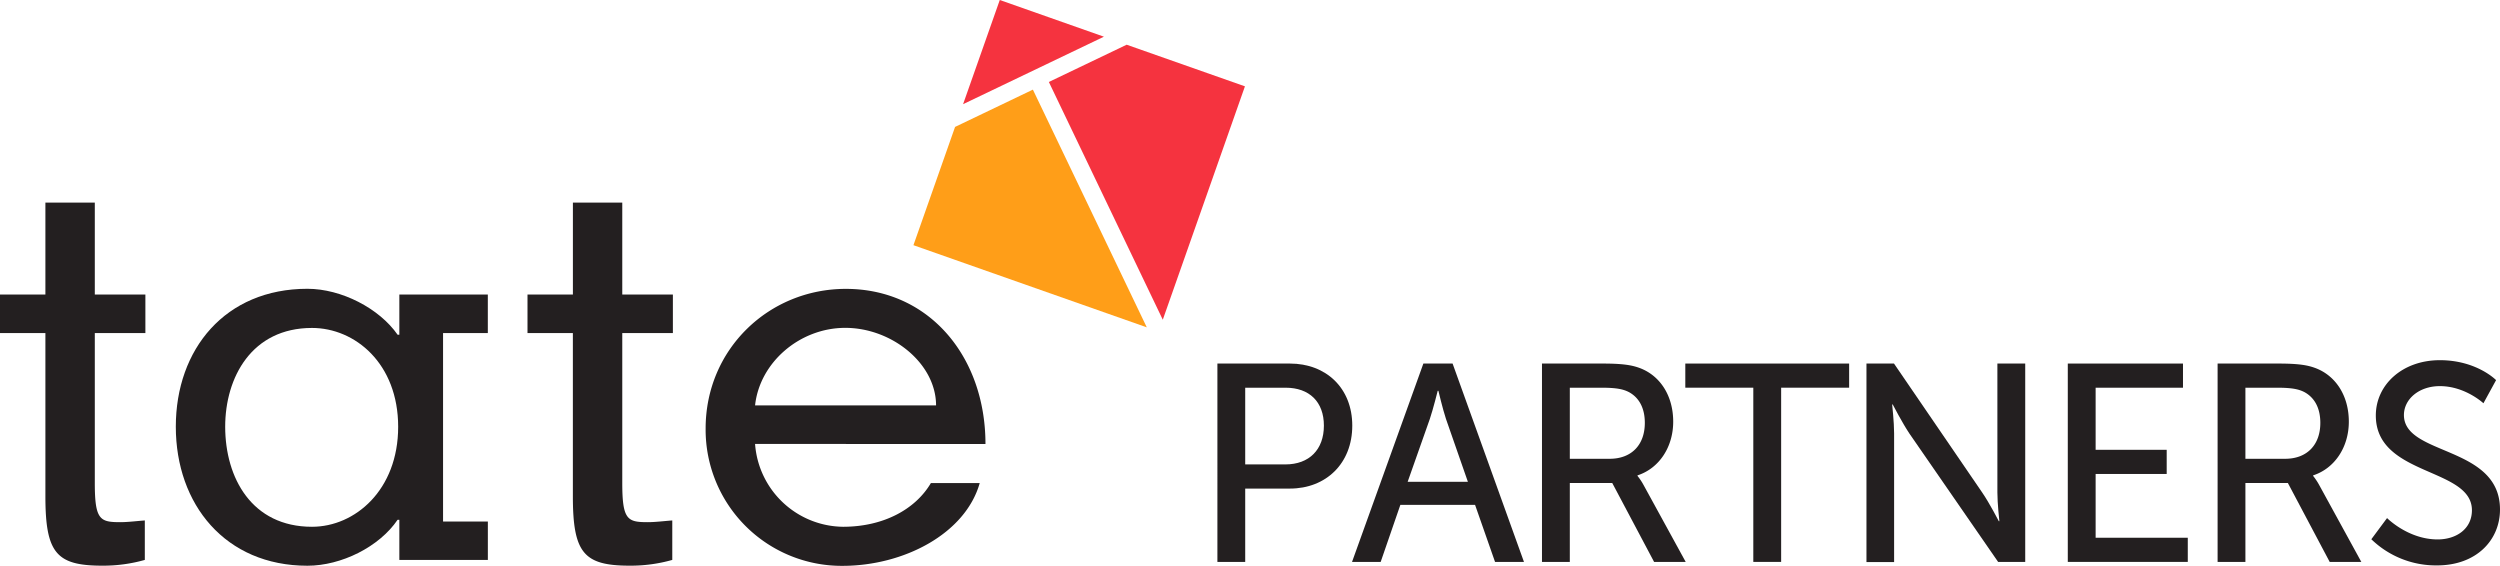
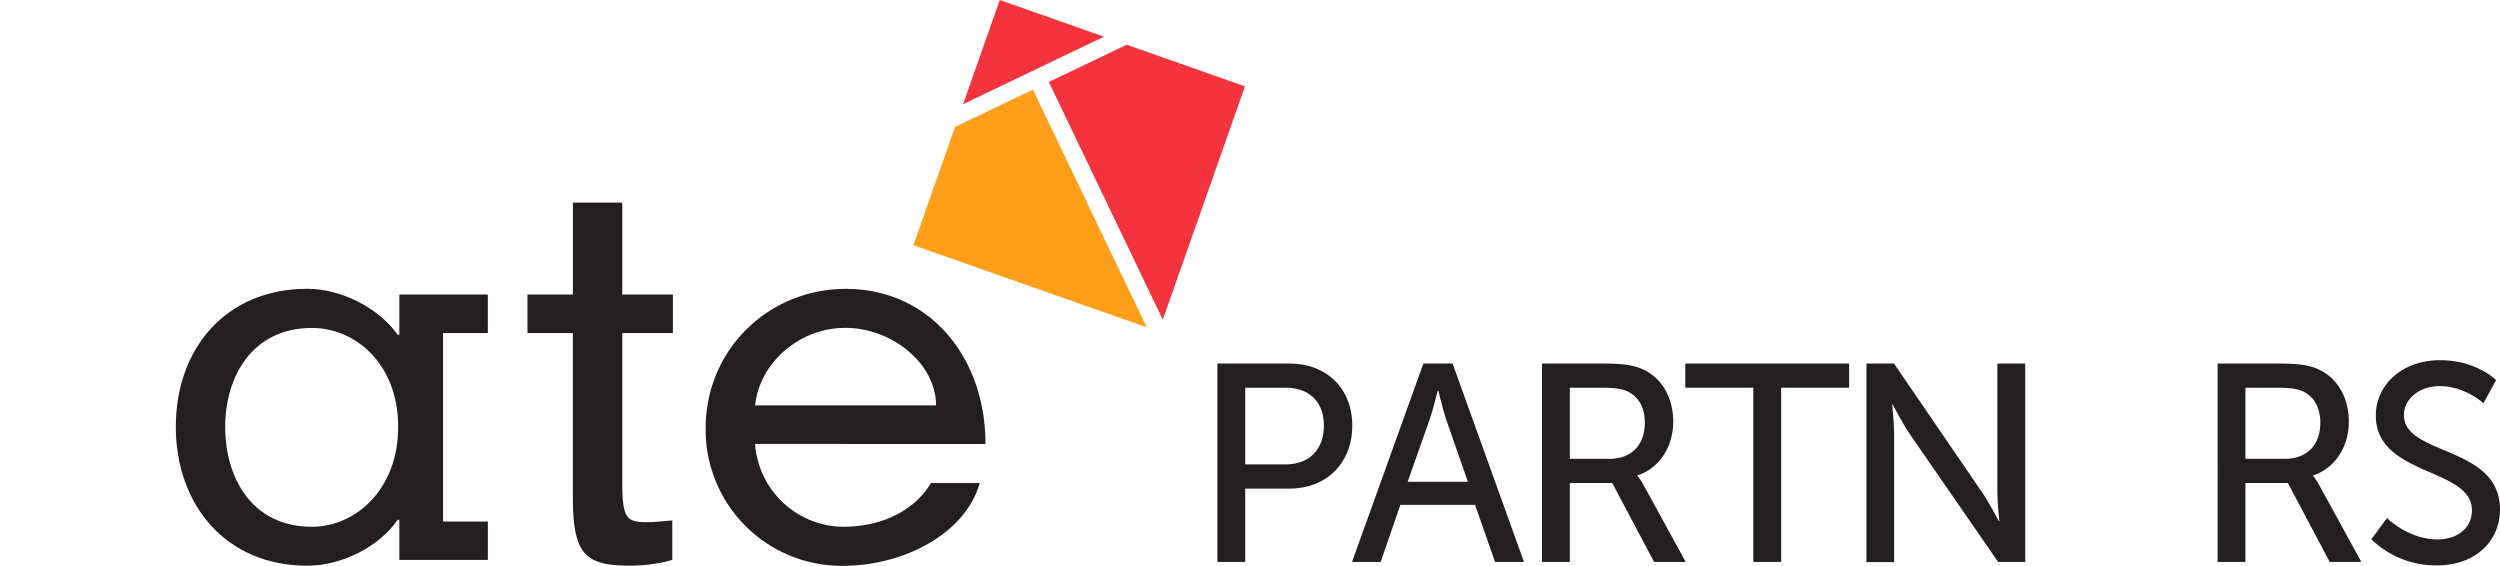
<svg xmlns="http://www.w3.org/2000/svg" id="Layer_1" data-name="Layer 1" viewBox="0 0 829.86 187.8">
  <defs>
    <style>.cls-1{fill:#f5333f;}.cls-2{fill:#ff9e18;}.cls-3{fill:#231f20;}</style>
  </defs>
  <polygon class="cls-1" points="385.98 106.13 413.25 28.66 373.99 14.84 348.16 27.21 385.98 106.13" />
  <polygon class="cls-1" points="366.44 12.18 331.87 0 319.69 34.58 366.44 12.18" />
  <polygon class="cls-2" points="342.86 29.75 317.03 42.13 303.21 81.39 380.67 108.66 342.86 29.75" />
-   <path class="cls-3" d="M53.7,275.91v12.78H36.91v49.78c0,12.21,1.72,13,8.4,13,2.67,0,5.53-.38,8.2-.57V364a50.57,50.57,0,0,1-14.12,1.91c-15.26,0-18.88-4.2-18.88-23.08V288.69H5.44V275.91H20.51V245.39h16.4v30.52Z" transform="translate(-5.44 -178.14)" />
  <path class="cls-3" d="M152.51,351.25h14.87V364H138V350.68h-.58c-6.1,9-18.69,15.25-29.94,15.25-27.28,0-43.68-20.4-43.68-46.15S80.21,274,107.49,274c11.25,0,23.84,6.48,29.94,15.26H138V275.91h29.37v12.78H152.51ZM109,353c14.3,0,28.61-12.21,28.61-33.19S123.32,287,109,287c-20,0-28.81,16.4-28.81,32.81C80.21,336.76,89,353,109,353" transform="translate(-5.44 -178.14)" />
  <path class="cls-3" d="M228.8,275.91v12.78H212v49.78c0,12.21,1.72,13,8.4,13,2.66,0,5.53-.38,8.2-.57V364a50.57,50.57,0,0,1-14.12,1.91c-15.26,0-18.88-4.2-18.88-23.08V288.69H180.54V275.91h15.07V245.39H212v30.52Z" transform="translate(-5.44 -178.14)" />
  <path class="cls-3" d="M256.08,325.5A29.64,29.64,0,0,0,285.26,353c13.35,0,24-5.73,29.18-14.5h16.21c-4.76,16.79-25.17,27.47-45.58,27.47a45.19,45.19,0,0,1-45.4-45.59c0-26.33,21-46.35,46.54-46.35,27.66,0,46.35,22.51,46.35,51.5Zm60.08-12.78c0-13.93-14.69-25.75-30.14-25.75-15.07,0-28.42,11.44-29.94,25.75Z" transform="translate(-5.44 -178.14)" />
  <path class="cls-3" d="M409.55,298.82h24.06c12,0,20.71,8.11,20.71,20.61s-8.68,20.89-20.71,20.89H418.78v24.34h-9.23Zm22.57,33.48c7.93,0,12.78-4.94,12.78-12.87s-4.85-12.59-12.69-12.59H418.78V332.3Z" transform="translate(-5.44 -178.14)" />
  <path class="cls-3" d="M495.08,345.73h-24.8l-6.53,18.93h-9.51l23.68-65.84h9.7l23.69,65.84h-9.6Zm-12.4-37.87s-1.49,6-2.61,9.33l-7.37,20.89h20l-7.28-20.89c-1.11-3.36-2.51-9.33-2.51-9.33Z" transform="translate(-5.44 -178.14)" />
  <path class="cls-3" d="M517.29,298.82h20.15c6.9,0,9.79.56,12.31,1.49,6.72,2.51,11.1,9.14,11.1,17.81,0,8.4-4.66,15.49-11.85,17.82v.18a19.48,19.48,0,0,1,2,3l14,25.55H554.51l-13.9-26.21H526.53v26.21h-9.24Zm22.48,31.61c7.19,0,11.66-4.56,11.66-11.93,0-4.85-1.86-8.31-5.22-10.17-1.78-.93-3.92-1.49-9.05-1.49H526.53v23.59Z" transform="translate(-5.44 -178.14)" />
  <polygon class="cls-3" points="582 128.69 559.43 128.69 559.43 120.68 613.81 120.68 613.81 128.69 591.24 128.69 591.24 186.52 582 186.52 582 128.69" />
  <path class="cls-3" d="M625,298.82h9.14l29.28,42.81c2.43,3.54,5.51,9.51,5.51,9.51h.19s-.66-5.87-.66-9.51V298.82h9.24v65.84h-9L639.22,322c-2.42-3.64-5.5-9.61-5.5-9.61h-.19s.65,5.88.65,9.61v42.71H625Z" transform="translate(-5.44 -178.14)" />
-   <polygon class="cls-3" points="686.39 120.68 724.63 120.68 724.63 128.7 695.63 128.7 695.63 149.31 719.22 149.31 719.22 157.33 695.63 157.33 695.63 178.5 726.22 178.5 726.22 186.52 686.39 186.52 686.39 120.68" />
  <path class="cls-3" d="M741.56,298.82h20.15c6.9,0,9.79.56,12.3,1.49,6.72,2.51,11.11,9.14,11.11,17.81,0,8.4-4.66,15.49-11.85,17.82v.18a20.5,20.5,0,0,1,2,3l14,25.55H778.77l-13.89-26.21H750.79v26.21h-9.23ZM764,330.43c7.18,0,11.66-4.56,11.66-11.93,0-4.85-1.87-8.31-5.22-10.17-1.78-.93-3.92-1.49-9.05-1.49H750.79v23.59Z" transform="translate(-5.44 -178.14)" />
  <path class="cls-3" d="M797.81,350.11s7,7.09,16.79,7.09c6.15,0,11.38-3.45,11.38-9.7,0-14.26-31.9-11.19-31.9-31.43,0-10.26,8.86-18.37,21.26-18.37,12.23,0,18.66,6.62,18.66,6.62L829.8,312s-6.06-5.69-14.46-5.69c-7,0-11.93,4.38-11.93,9.6,0,13.62,31.89,10,31.89,31.35,0,10.16-7.83,18.56-20.89,18.56a30.81,30.81,0,0,1-21.82-8.68Z" transform="translate(-5.44 -178.14)" />
</svg>